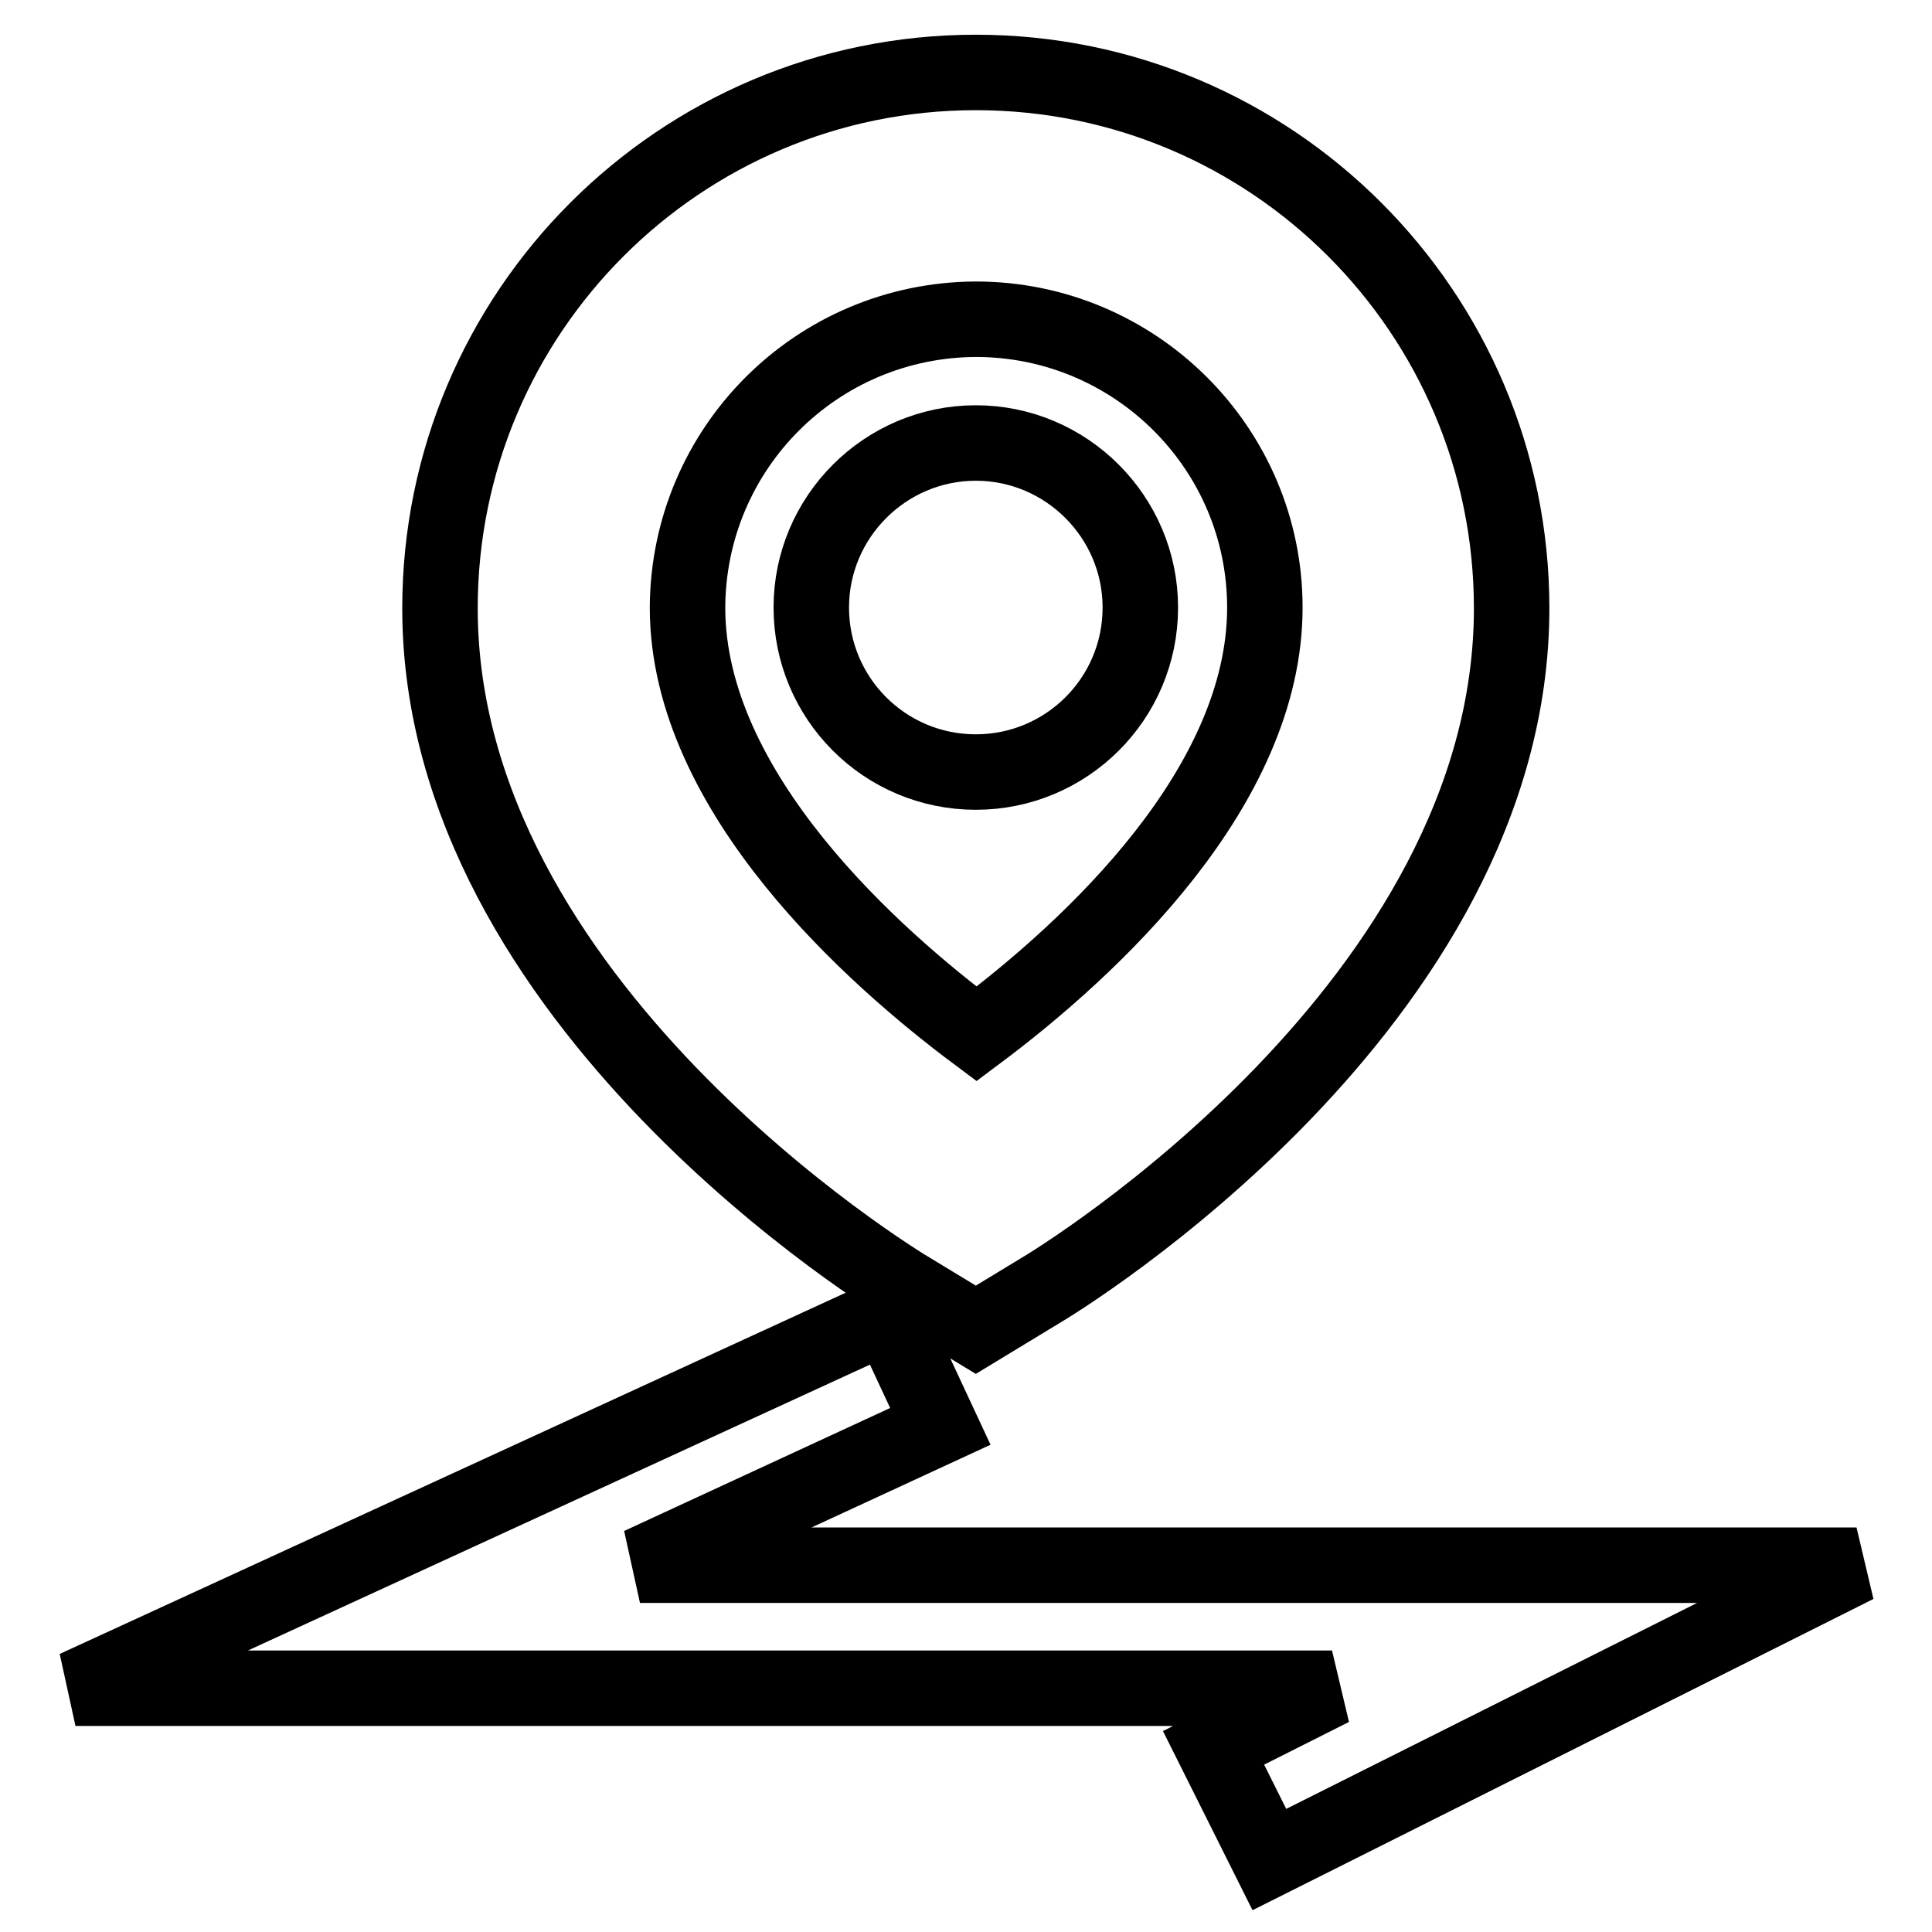
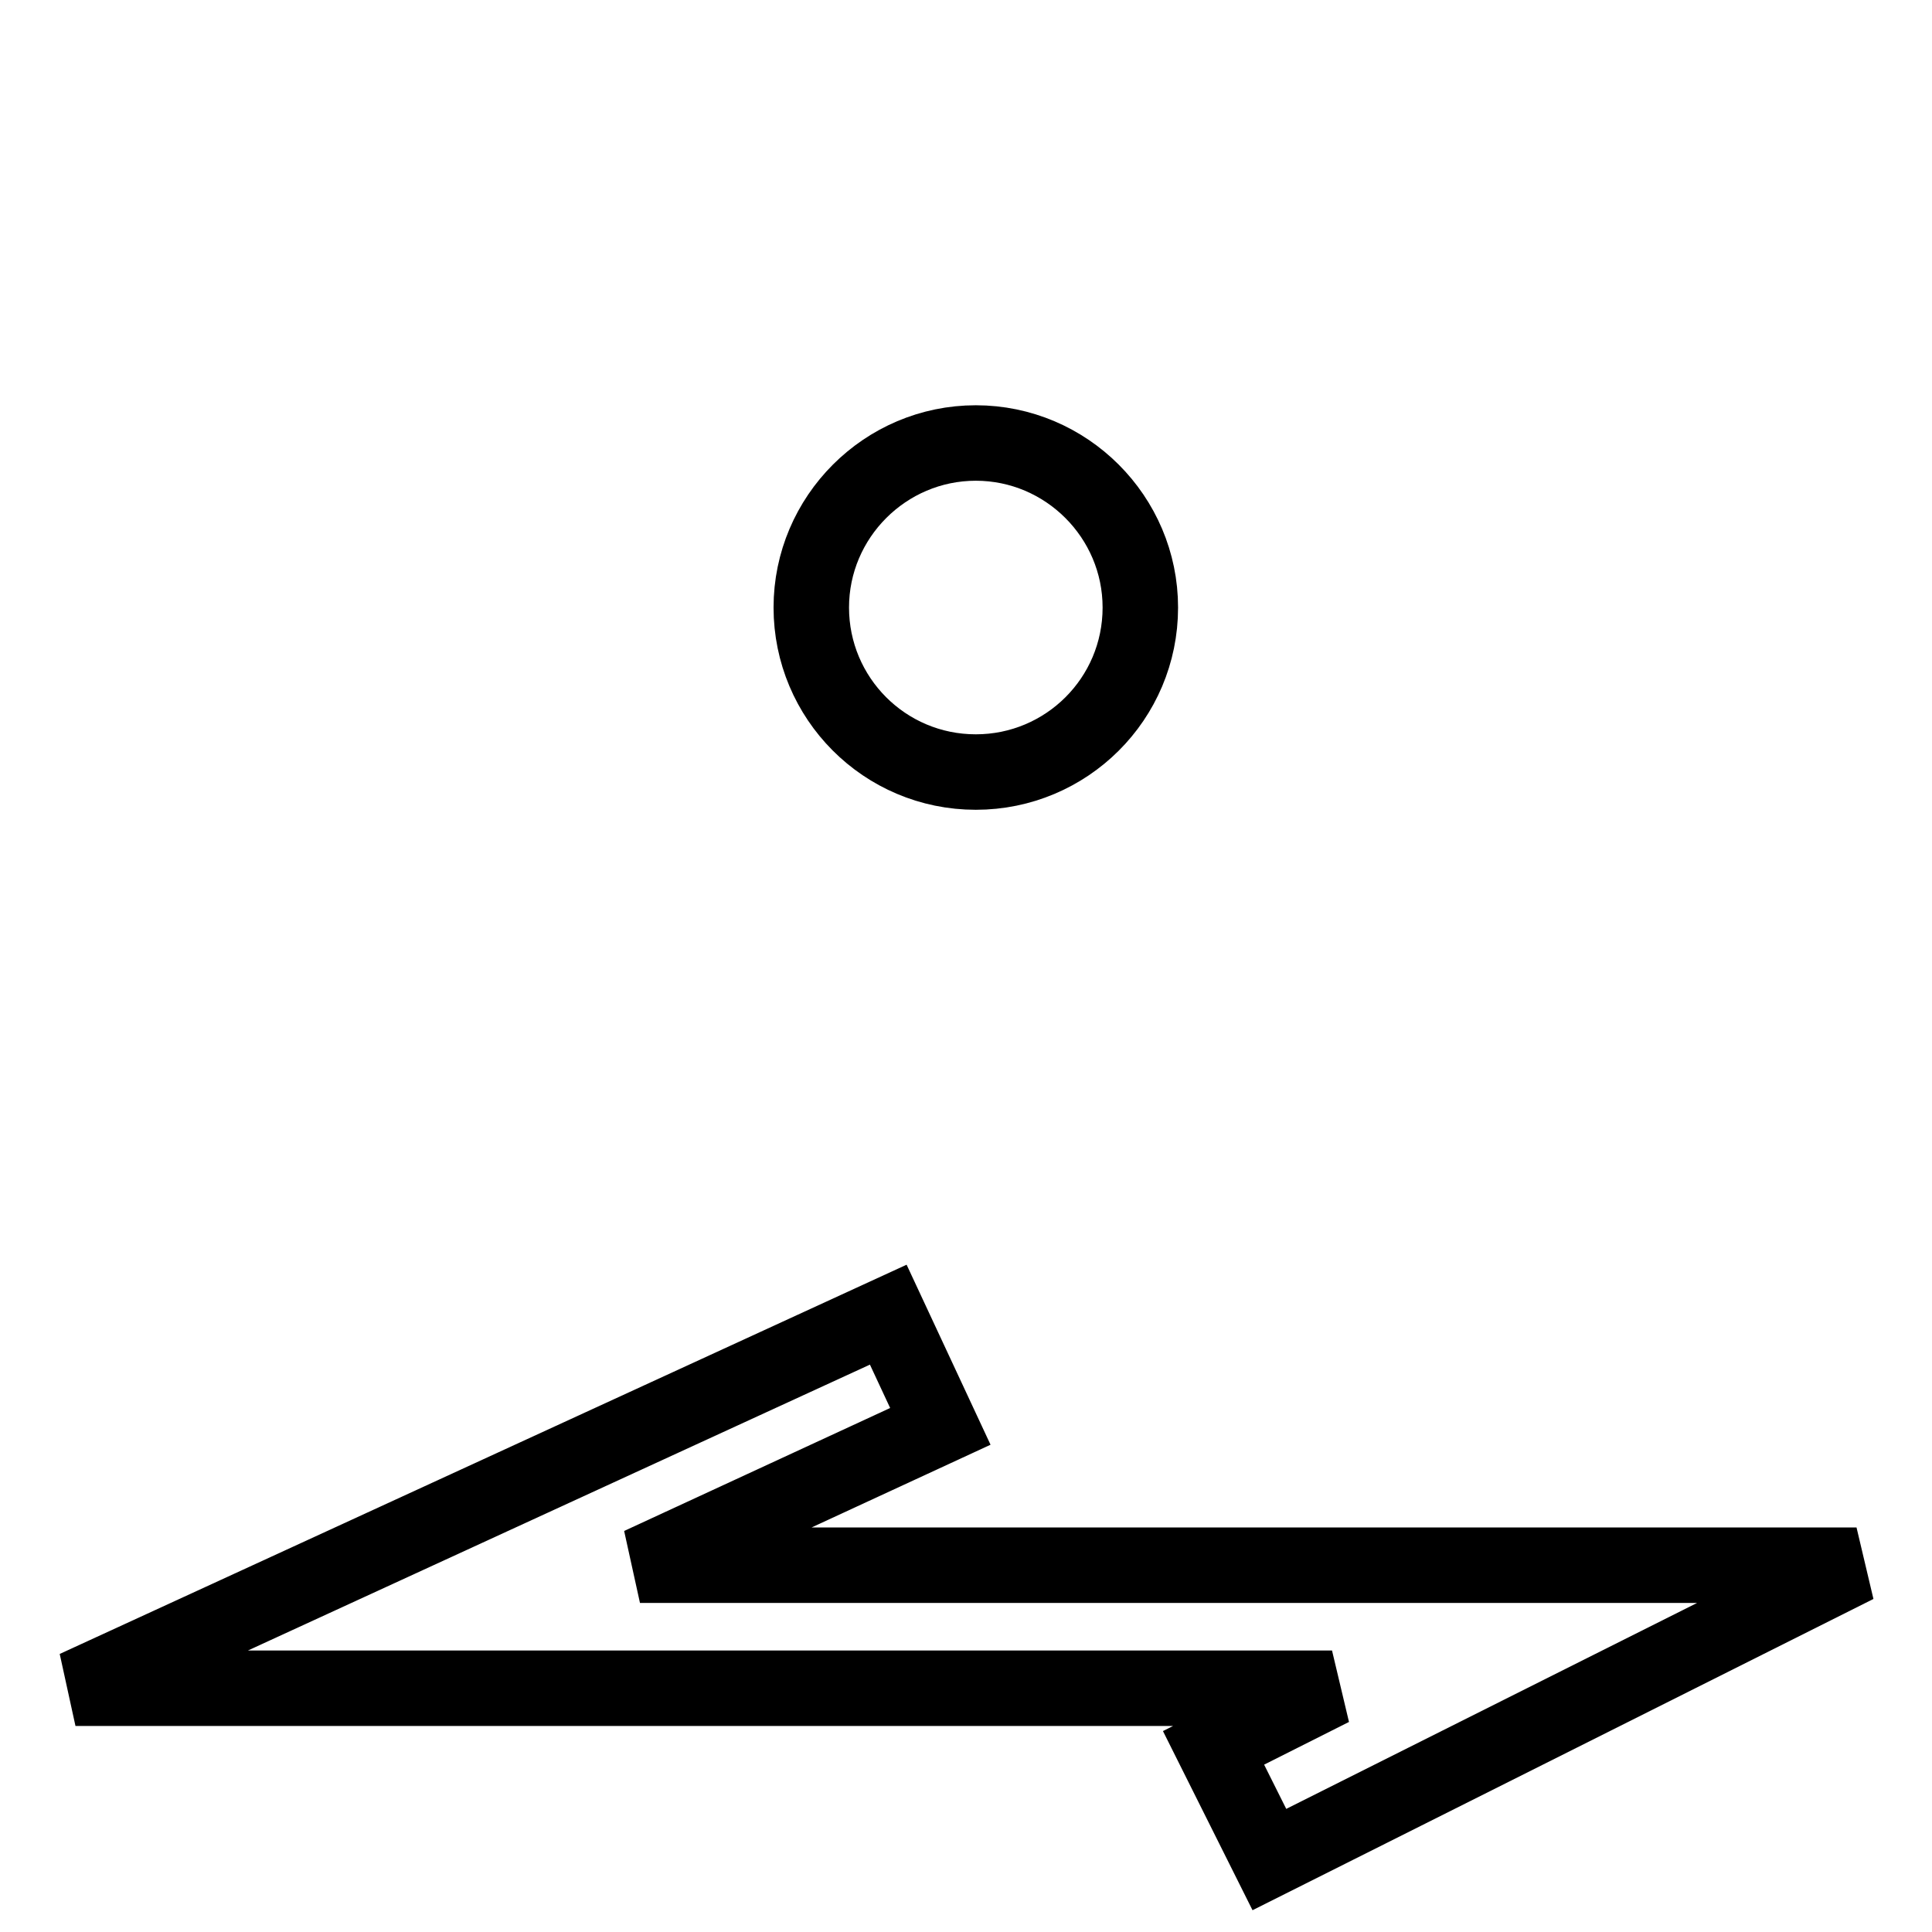
<svg xmlns="http://www.w3.org/2000/svg" version="1.1" x="0px" y="0px" viewBox="0 0 256 256" enable-background="new 0 0 256 256" xml:space="preserve">
  <g>
-     <path stroke-width="10" fill-opacity="0" stroke="#000000" d="M129.3,176.2l-8.4-5.1c-2.6-1.5-62.6-38.2-62.6-90.5c0-39.2,31.8-71,71-71c39.2,0,71,31.8,71,71 c0,52.4-60,89-62.6,90.5L129.3,176.2z M129.3,42.3c-21.1,0.1-38.1,17.1-38.2,38.2c0,24.6,24.9,46.5,38.3,56.5 c15.4-11.5,38.2-32.8,38.2-56.5C167.6,59.4,150.4,42.3,129.3,42.3z" />
    <path stroke-width="10" fill-opacity="0" stroke="#000000" d="M107.5,80.5c0,12,9.7,21.8,21.8,21.8c12,0,21.8-9.7,21.8-21.8c0,0,0,0,0,0c0-12-9.8-21.8-21.8-21.8 C117.3,58.7,107.5,68.5,107.5,80.5z" />
    <path stroke-width="10" fill-opacity="0" stroke="#000000" d="M168.2,246.4l-7.4-14.8l15.7-7.9H10l107.7-49.5l6.9,14.8l-39.8,18.4H246L168.2,246.4L168.2,246.4z" />
  </g>
</svg>